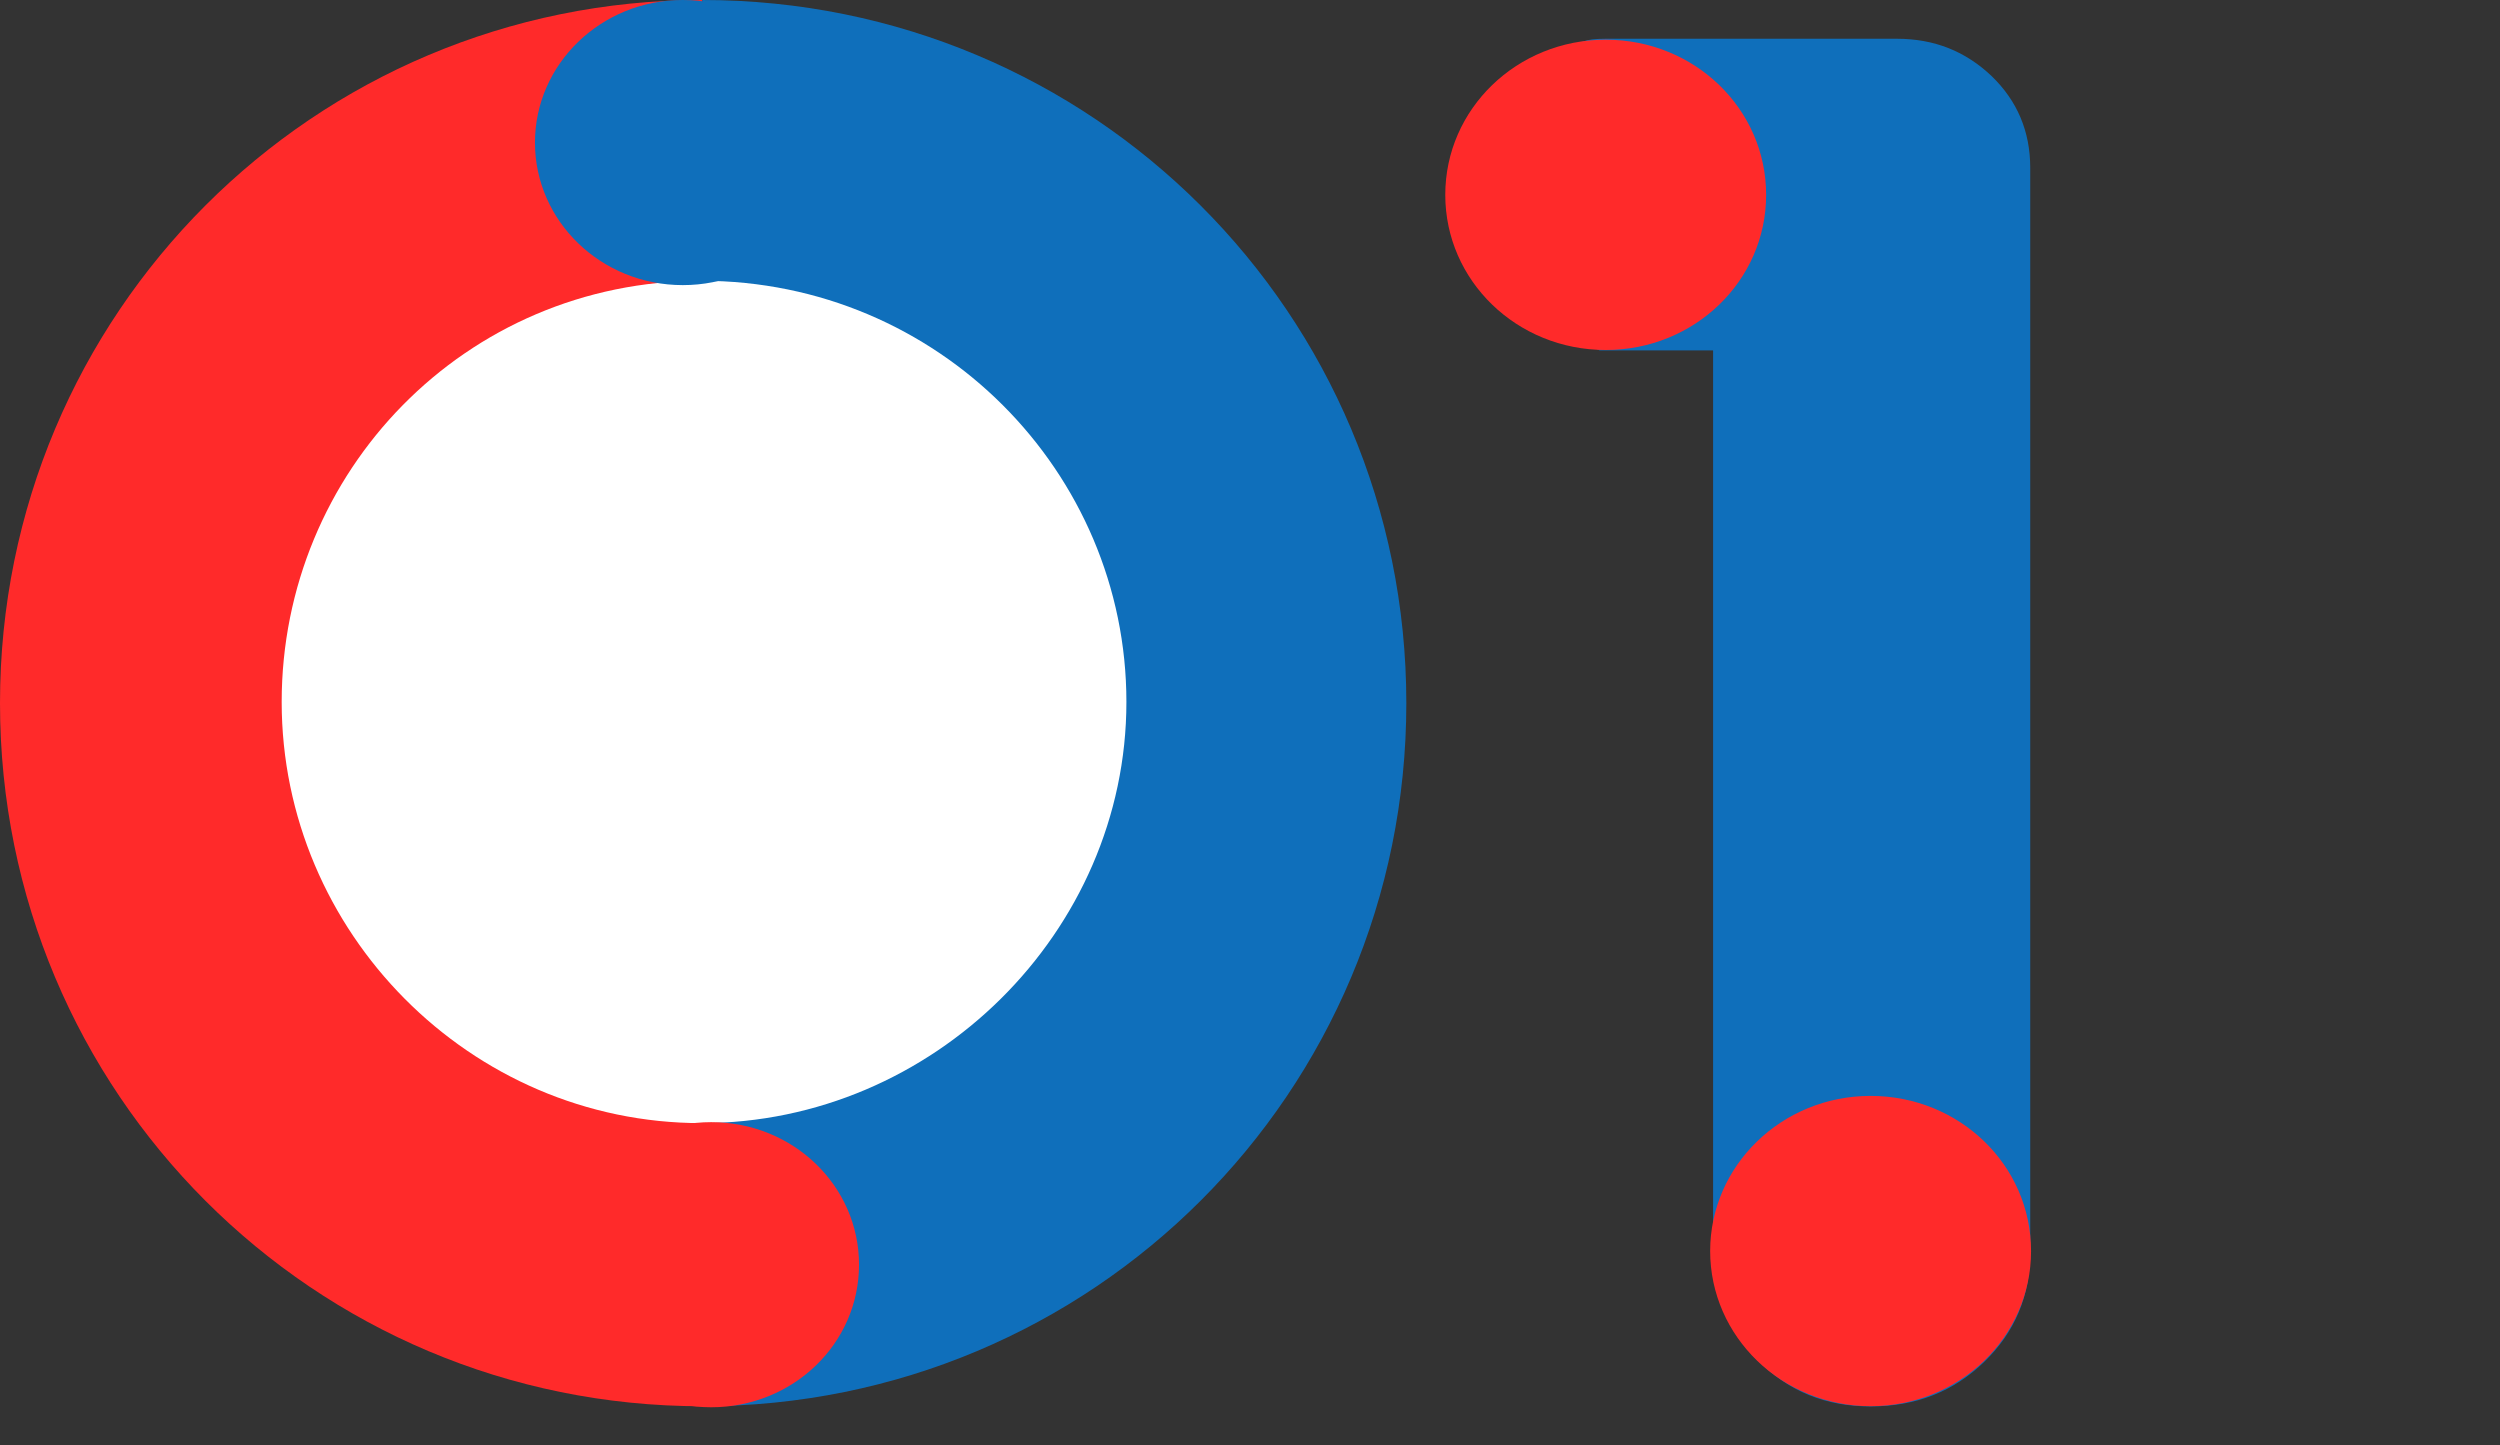
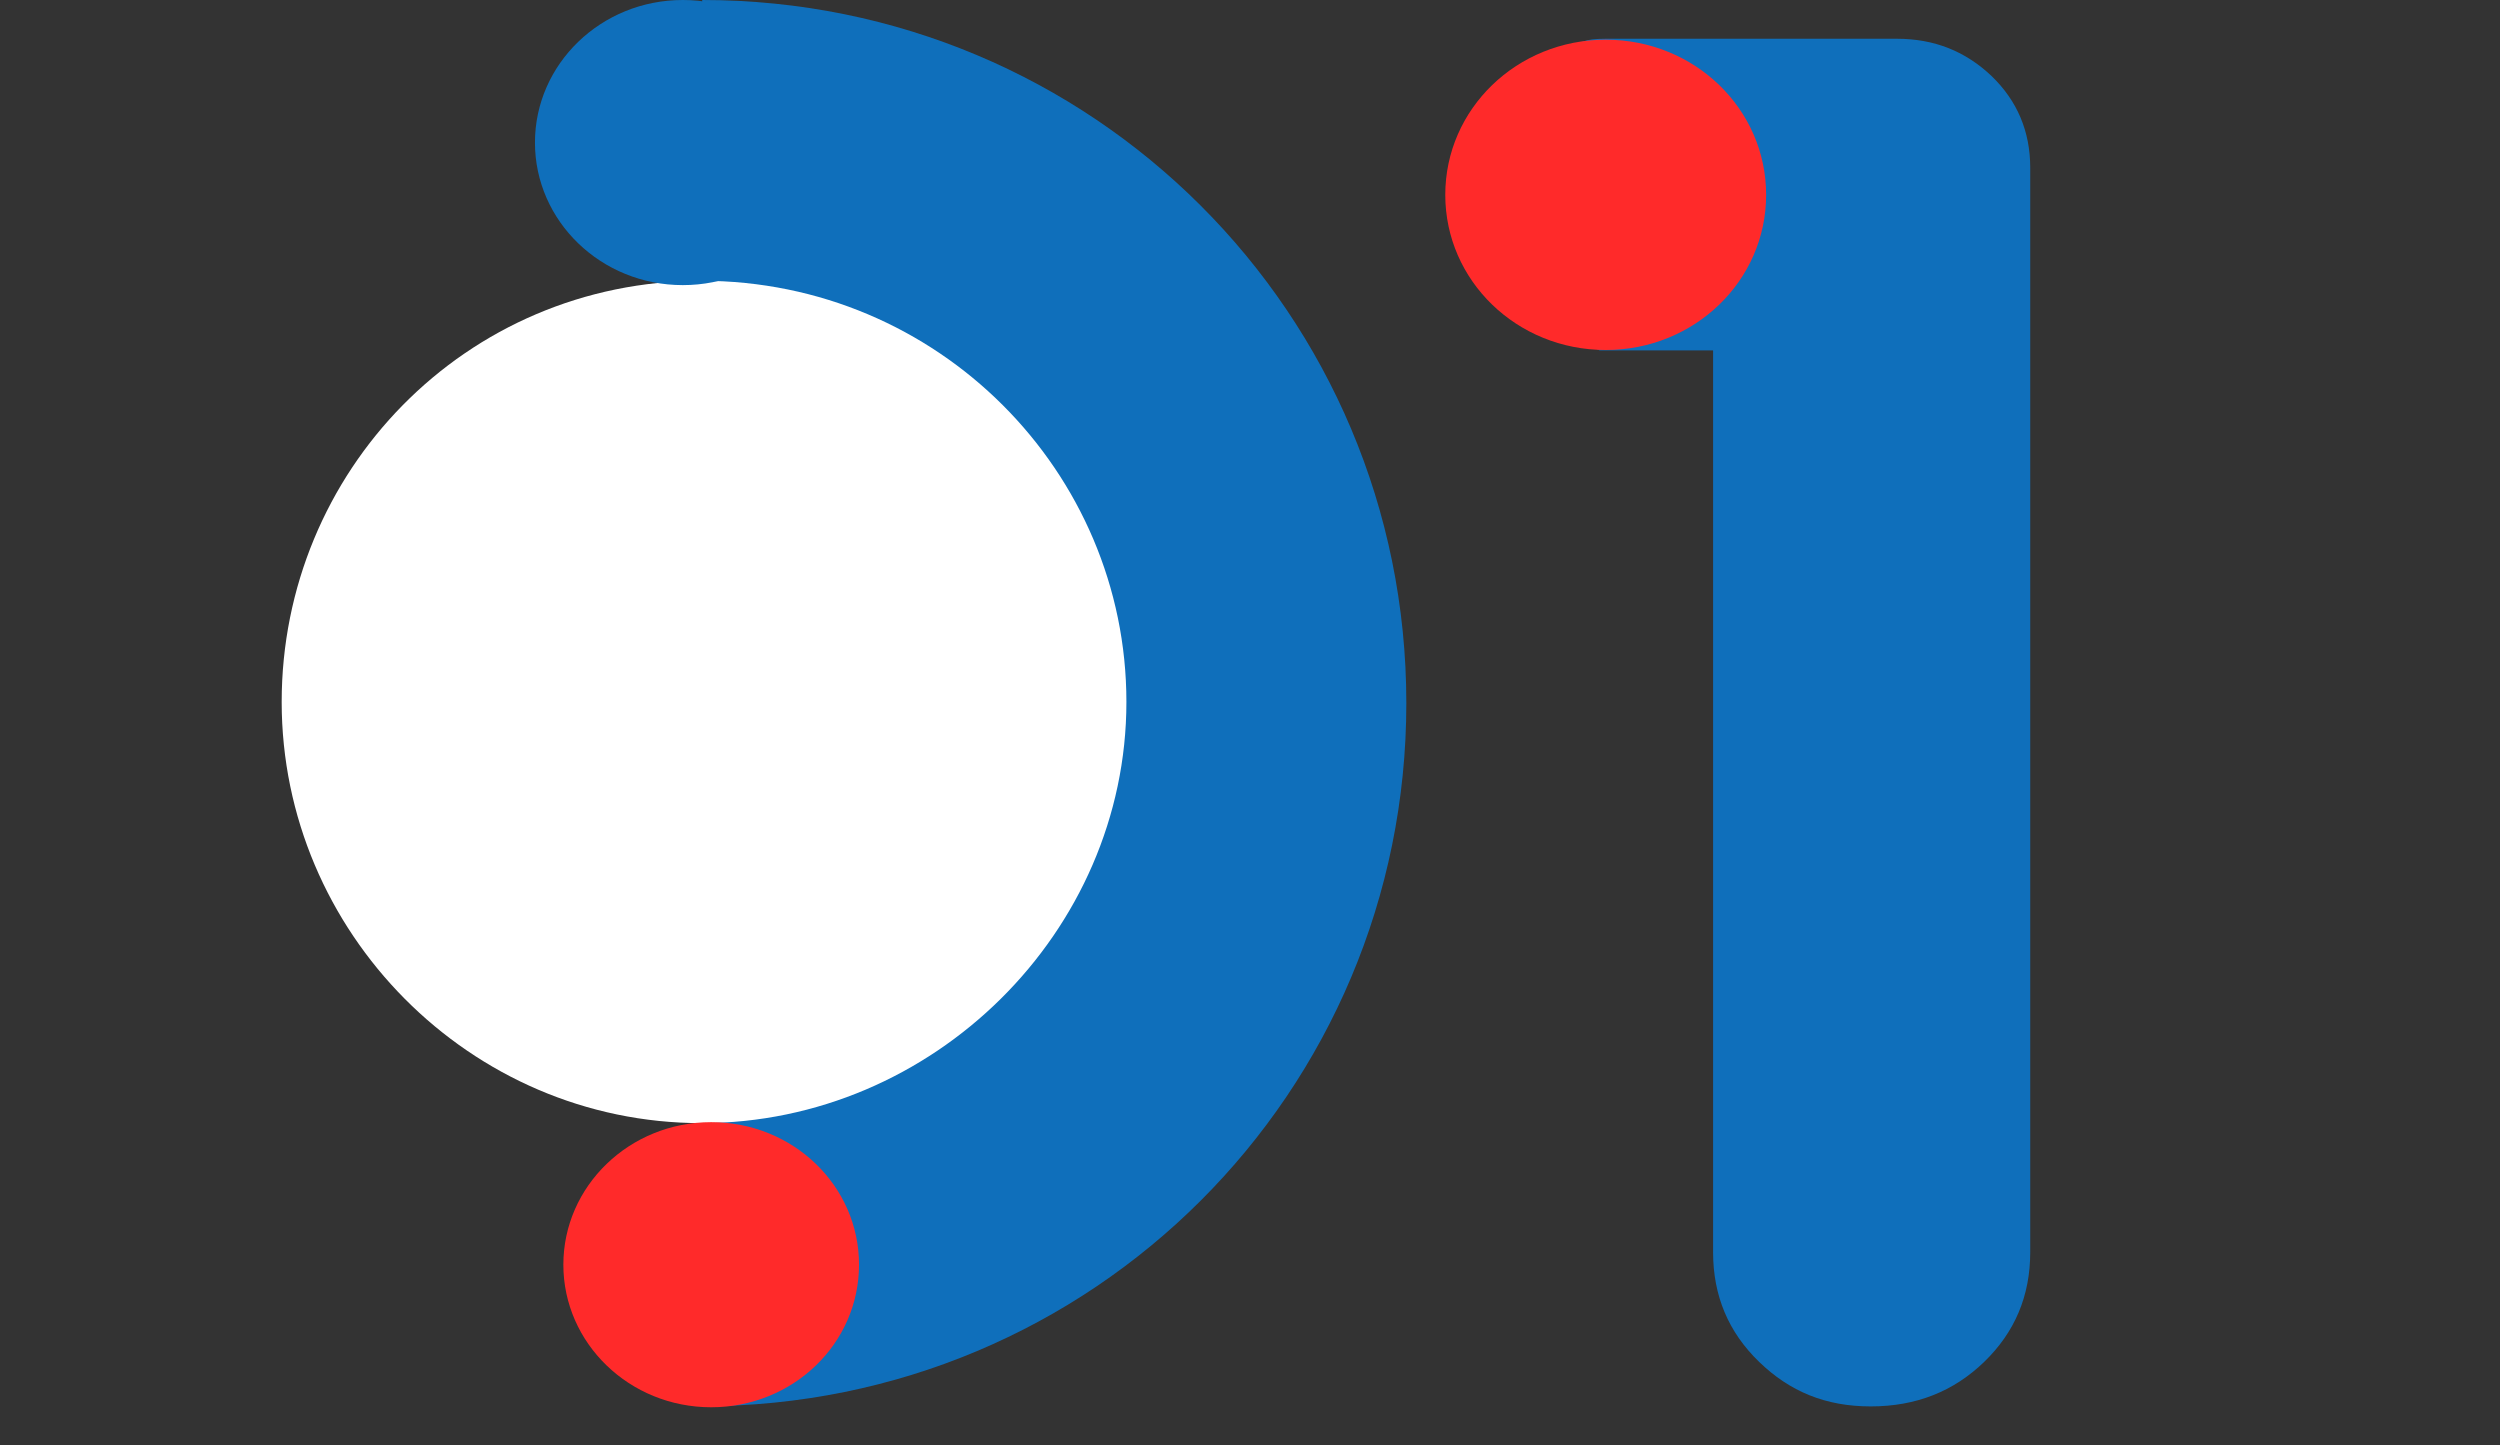
<svg xmlns="http://www.w3.org/2000/svg" width="64" height="37" viewBox="0 0 64 37" fill="none">
  <rect x="0" y="0" width="64" height="37" fill="#333333" stroke="none" />
  <path d="M17.977 36C27.965 36 36.002 27.972 36.002 18C36.002 8.028 27.965 0 17.977 0V36Z" fill="#0F6FBB" />
-   <path fill-rule="evenodd" clip-rule="evenodd" d="M0 18C0 8.028 8.031 0 17.974 0V8.953C17.974 8.953 17.974 8.953 17.974 8.953C12.922 8.953 9.015 13.059 9.015 18.001C9.015 22.943 13.031 27.049 17.974 27.049C17.974 27.049 17.974 27.049 17.974 27.049V36C8.031 36 0 27.972 0 18ZM17.974 27.049C22.917 27.049 27.041 22.942 27.041 18.001C27.041 13.06 23.026 8.954 17.974 8.953V27.049Z" fill="#FF2A2A" />
  <path d="M28.836 17.97C28.836 12.081 24.019 7.188 17.959 7.188C11.898 7.188 7.211 12.081 7.211 17.97C7.211 23.858 12.028 28.752 17.959 28.752C23.888 28.752 28.836 23.858 28.836 17.97Z" fill="white" />
-   <path d="M21.991 32.376C21.991 34.397 20.302 36.026 18.206 36.026C16.111 36.026 14.422 34.386 14.422 32.376C14.422 30.366 16.111 28.727 18.206 28.727C20.302 28.727 21.991 30.356 21.991 32.376Z" fill="#FF2A2A" />
+   <path d="M21.991 32.376C21.991 34.397 20.302 36.026 18.206 36.026C16.111 36.026 14.422 34.386 14.422 32.376C14.422 30.366 16.111 28.727 18.206 28.727C20.302 28.727 21.991 30.356 21.991 32.376" fill="#FF2A2A" />
  <path d="M21.264 3.65C21.264 5.67 19.575 7.299 17.48 7.299C15.385 7.299 13.695 5.66 13.695 3.65C13.695 1.64 15.385 0 17.48 0C19.575 0 21.264 1.629 21.264 3.65Z" fill="#0F6FBB" />
  <path d="M39.676 7.382C38.938 6.657 38.569 5.77 38.569 4.711C38.569 3.652 38.938 2.811 39.676 2.086C40.415 1.361 40.022 0.992 41.105 0.992H48.557C49.522 0.992 50.319 1.315 50.986 1.948C51.641 2.581 51.974 3.364 51.974 4.296V32.055C51.974 33.172 51.581 34.104 50.795 34.864C50.01 35.624 49.045 36.004 47.891 36.004C46.736 36.004 45.819 35.624 45.034 34.864C44.248 34.104 43.855 33.172 43.855 32.055V8.971H40.95C39.891 8.487 40.415 8.119 39.688 7.394L39.676 7.382Z" fill="#0F6FBB" />
-   <path d="M51.995 32.027C51.995 34.226 50.161 35.999 47.887 35.999C45.614 35.999 43.78 34.214 43.78 32.027C43.78 29.839 45.614 28.055 47.887 28.055C50.161 28.055 51.995 29.828 51.995 32.027Z" fill="#FF2A2A" />
  <path d="M45.213 4.988C45.213 7.187 43.38 8.96 41.106 8.96C38.832 8.96 36.999 7.187 36.999 4.988C36.999 2.789 38.832 1.016 41.106 1.016C43.38 1.016 45.213 2.789 45.213 4.988Z" fill="#FF2A2A" />
</svg>